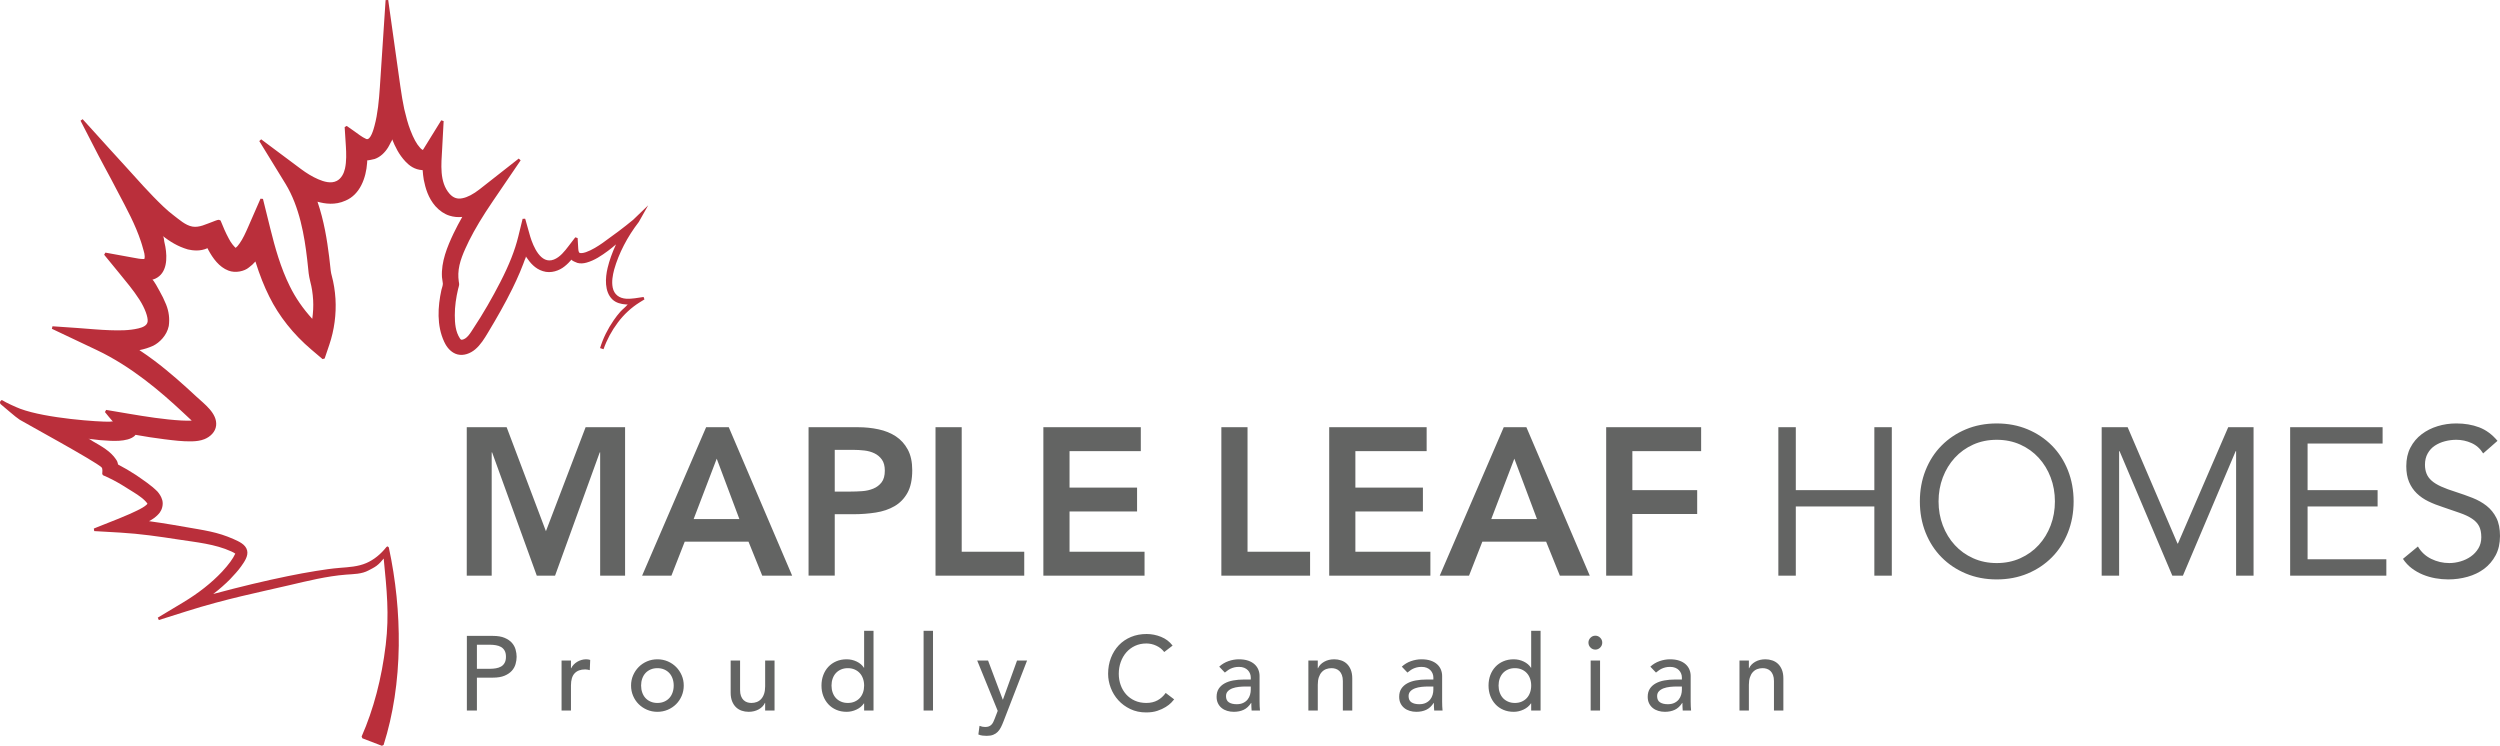
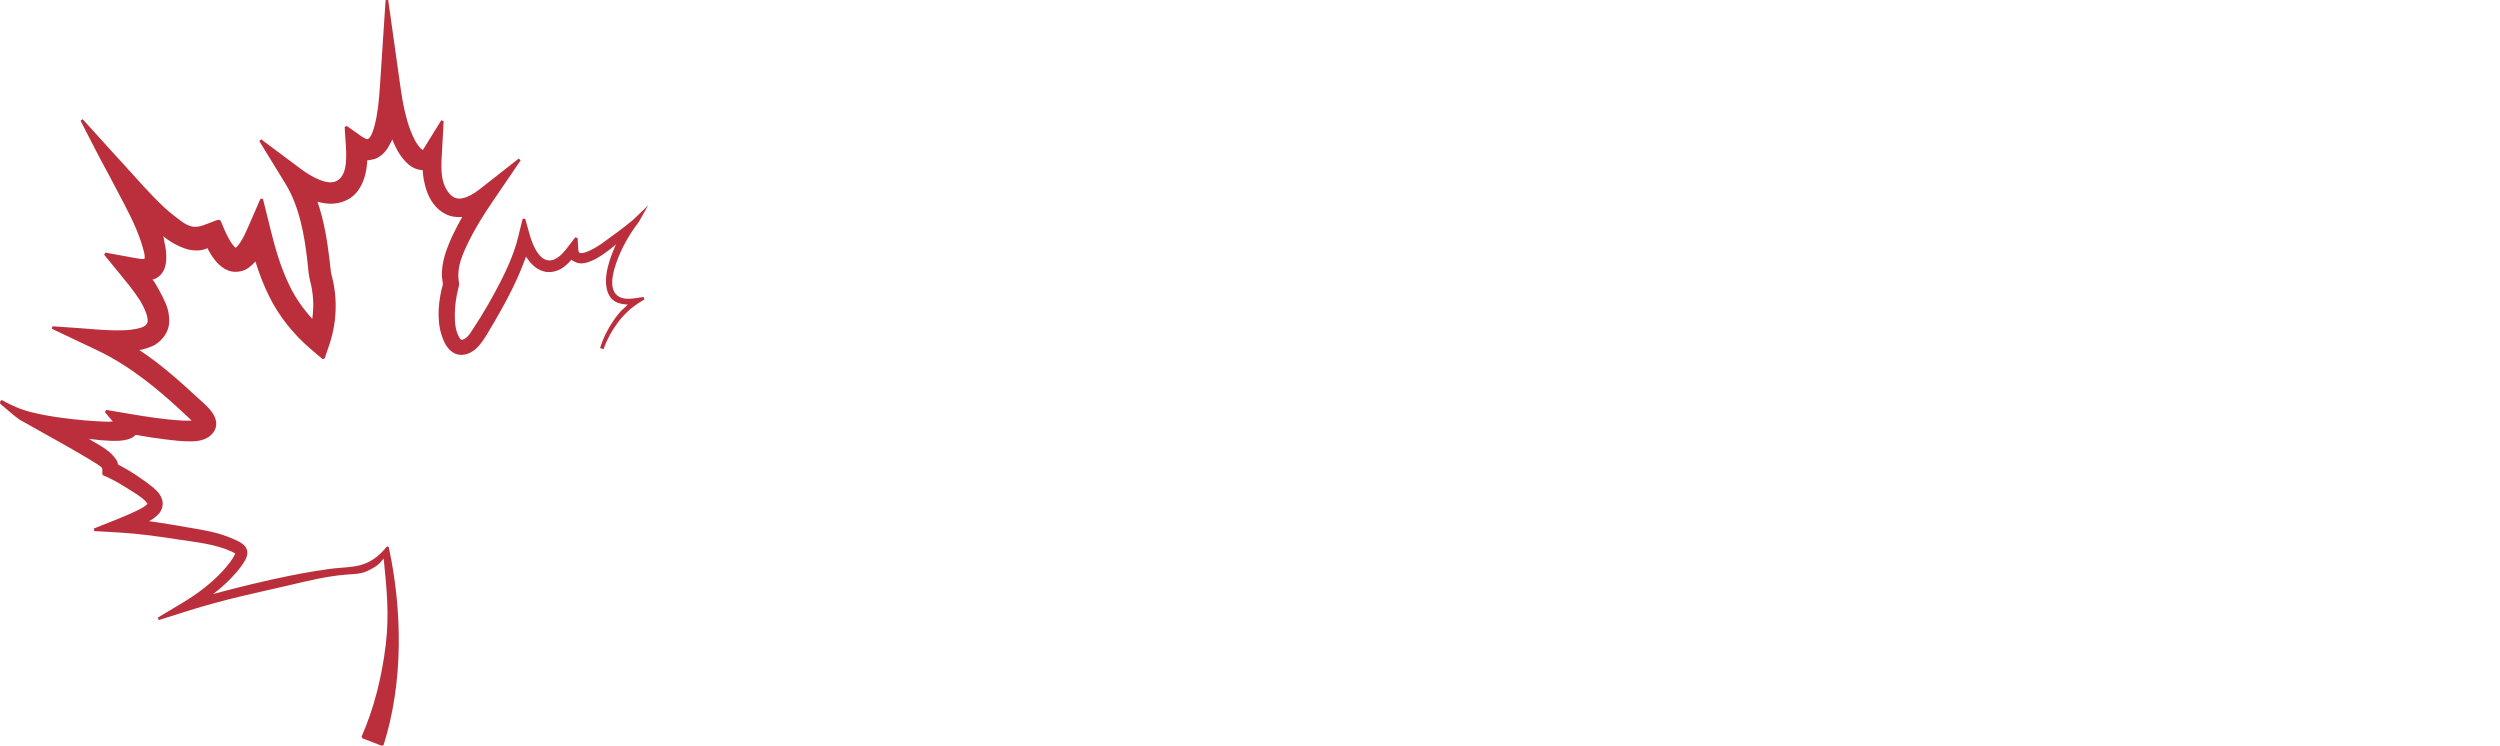
<svg xmlns="http://www.w3.org/2000/svg" width="238" height="71" viewBox="0 0 238 71">
  <g fill="none" fill-rule="evenodd">
    <g>
      <g>
        <g>
          <g>
-             <path fill="#636463" d="M44.435 40.671L48.233 40.671 51.972 50.57 55.75 40.671 59.508 40.671 59.508 54.801 57.135 54.801 57.135 43.066 57.095 43.066 52.842 54.801 51.101 54.801 46.848 43.066 46.809 43.066 46.809 54.801 44.435 54.801 44.435 40.671M70.388 49.412l-2.156-5.747-2.196 5.747h4.352zm-3.165-8.741h2.156l6.033 14.13h-2.848l-1.306-3.233h-6.073l-1.266 3.233H61.13l6.093-14.13zM80.97 46.798c.357 0 .726-.013 1.109-.04.382-.026.735-.106 1.058-.24.323-.132.587-.332.791-.598.204-.266.307-.639.307-1.118 0-.438-.093-.788-.277-1.047-.185-.26-.422-.46-.712-.6-.29-.14-.613-.229-.97-.269-.356-.04-.699-.06-1.028-.06h-1.78v3.972h1.503zm-3.995-6.127h4.708c.672 0 1.322.066 1.948.2.626.133 1.177.356 1.652.668.475.313.854.732 1.137 1.257.284.526.426 1.181.426 1.967 0 .89-.152 1.61-.455 2.155-.303.545-.713.968-1.227 1.267-.514.3-1.11.503-1.79.609-.68.106-1.388.16-2.126.16h-1.78V54.8h-2.493V40.67zM89.061 40.671L91.554 40.671 91.554 52.525 97.508 52.525 97.508 54.801 89.061 54.801 89.061 40.671M99.328 40.671L108.605 40.671 108.605 42.946 101.82 42.946 101.82 46.419 108.249 46.419 108.249 48.694 101.82 48.694 101.82 52.525 108.961 52.525 108.961 54.801 99.328 54.801 99.328 40.671M116.273 40.671L118.765 40.671 118.765 52.525 124.72 52.525 124.72 54.801 116.273 54.801 116.273 40.671M126.54 40.671L135.817 40.671 135.817 42.946 129.032 42.946 129.032 46.419 135.461 46.419 135.461 48.694 129.032 48.694 129.032 52.525 136.173 52.525 136.173 54.801 126.54 54.801 126.54 40.671M146.32 49.412l-2.155-5.747-2.196 5.747h4.352zm-3.164-8.741h2.156l6.033 14.13h-2.848l-1.306-3.233h-6.073l-1.266 3.233h-2.789l6.093-14.13zM152.908 40.671L161.948 40.671 161.948 42.946 155.401 42.946 155.401 46.658 161.572 46.658 161.572 48.934 155.401 48.934 155.401 54.801 152.908 54.801 152.908 40.671M169.299 40.671L170.961 40.671 170.961 46.658 178.438 46.658 178.438 40.671 180.1 40.671 180.1 54.801 178.438 54.801 178.438 48.215 170.961 48.215 170.961 54.801 169.299 54.801 169.299 40.671M190.09 53.604c.817 0 1.565-.153 2.245-.46.679-.306 1.263-.724 1.75-1.257.488-.532.867-1.153 1.138-1.866.27-.712.405-1.474.405-2.285 0-.81-.135-1.574-.405-2.285-.27-.712-.65-1.333-1.138-1.866-.487-.532-1.071-.952-1.75-1.258-.68-.305-1.428-.458-2.246-.458-.817 0-1.565.153-2.244.458-.68.306-1.264.726-1.751 1.258-.488.533-.867 1.154-1.138 1.866-.27.711-.405 1.474-.405 2.285 0 .811.135 1.573.405 2.285.27.713.65 1.334 1.138 1.866.487.533 1.07.951 1.75 1.257.68.307 1.428.46 2.245.46zm0 1.557c-1.068 0-2.048-.188-2.938-.56-.89-.372-1.662-.887-2.314-1.546-.653-.659-1.16-1.444-1.524-2.355-.362-.911-.543-1.9-.543-2.964s.18-2.052.543-2.964c.363-.911.87-1.697 1.524-2.354.652-.659 1.424-1.175 2.314-1.547.89-.373 1.87-.559 2.937-.559 1.069 0 2.048.186 2.938.559.89.372 1.662.888 2.315 1.547.652.657 1.16 1.443 1.523 2.354.362.912.544 1.9.544 2.964 0 1.065-.182 2.053-.544 2.964-.363.911-.87 1.696-1.523 2.355-.653.659-1.425 1.174-2.315 1.547-.89.371-1.87.559-2.938.559zM200.079 40.671L202.552 40.671 207.299 51.747 207.339 51.747 212.126 40.671 214.539 40.671 214.539 54.801 212.877 54.801 212.877 42.946 212.838 42.946 207.814 54.801 206.804 54.801 201.78 42.946 201.74 42.946 201.74 54.801 200.079 54.801 200.079 40.671M218.022 40.671L226.824 40.671 226.824 42.227 219.682 42.227 219.682 46.658 226.348 46.658 226.348 48.215 219.682 48.215 219.682 53.244 227.18 53.244 227.18 54.801 218.022 54.801 218.022 40.671M236.397 43.166c-.277-.452-.646-.782-1.108-.988-.462-.206-.942-.31-1.443-.31-.37 0-.732.047-1.088.14-.358.093-.676.233-.96.42-.284.186-.51.432-.681.738-.174.306-.26.665-.26 1.077 0 .32.052.603.151.849.097.246.259.469.483.668.224.2.528.387.91.56.383.172.851.345 1.406.518.54.174 1.064.36 1.572.559.508.2.956.453 1.344.758.388.306.7.689.93 1.147.232.46.347 1.035.347 1.727 0 .706-.139 1.317-.416 1.836-.277.52-.644.948-1.096 1.288-.458.339-.982.592-1.575.758-.594.166-1.206.25-1.838.25-.409 0-.82-.038-1.226-.11-.41-.074-.802-.186-1.178-.34-.376-.152-.73-.352-1.058-.598-.33-.246-.614-.55-.852-.908l1.425-1.178c.302.52.725.911 1.265 1.178.54.266 1.116.399 1.72.399.359 0 .716-.053 1.079-.16.363-.107.69-.263.98-.47.29-.205.528-.461.713-.767.184-.306.277-.659.277-1.058 0-.439-.074-.795-.217-1.068-.146-.273-.37-.51-.675-.708-.302-.2-.685-.38-1.147-.54l-1.621-.558c-.501-.16-.963-.342-1.386-.549-.422-.206-.787-.459-1.097-.759-.309-.299-.554-.658-.732-1.077-.177-.42-.267-.922-.267-1.507 0-.678.131-1.27.397-1.776.263-.506.619-.928 1.067-1.268.448-.339.956-.595 1.524-.768.565-.173 1.159-.259 1.78-.259.79 0 1.512.123 2.166.369.653.247 1.235.675 1.75 1.288l-1.365 1.197" transform="translate(-204 -931) translate(204 483) translate(0 89) translate(0 359)" />
            <path fill="#BA2F3B" d="M61.27 28.272c-.545.075-1.112.2-1.662.165-.654-.043-1.146-.398-1.278-1.057-.114-.565-.005-1.169.139-1.719.44-1.548 1.251-3.115 2.345-4.532l.891-1.58-1.431 1.377c-.907.747-1.79 1.407-2.91 2.206-.436.302-1.01.674-1.585.875-.31.106-.53.104-.606.063-.04-.014-.109-.13-.123-.383l-.06-1.024-.223-.07-.634.828c-.377.492-.812 1.057-1.406 1.289-1.25.487-1.966-1.269-2.247-2.18-.148-.479-.263-.967-.408-1.446-.006-.017-.067-.261-.08-.261l-.239.007-.416 1.702c-.32 1.302-.858 2.667-1.694 4.297-.779 1.518-1.637 3.016-2.58 4.437-.252.38-.626 1.077-1.144 1.077-.058-.018-.098-.07-.131-.12-.432-.646-.488-1.455-.491-2.21-.005-.846.123-1.688.316-2.509.03-.124.08-.256.096-.383.013-.107-.017-.206-.033-.315-.036-.247-.05-.499-.042-.749.036-1.1.548-2.152 1.014-3.127.566-1.132 1.285-2.329 2.262-3.765l2.654-3.9-.18-.17-3.716 2.916c-.61.478-1.161.767-1.644.86-.481.104-.873-.03-1.224-.422-.99-1.12-.786-2.837-.711-4.214l.145-2.708-.23-.073-1.695 2.743c-.022.036-.04.063-.055.082-.065-.033-.176-.102-.277-.228-.31-.33-.612-.882-.902-1.641-.252-.64-.424-1.33-.593-2.035-.135-.642-.253-1.327-.37-2.157L36.957 0l-.248.01-.546 8.285c-.083 1.242-.201 2.547-.511 3.684-.065.25-.372 1.431-.79 1.25-.418-.183-.785-.493-1.159-.753l-.697-.488-.195.111.118 1.852c.038.62.065 1.42-.086 2.096-.103.463-.34.944-.78 1.173-.551.287-1.236.075-1.769-.154-.583-.25-1.128-.594-1.638-.972l-3.792-2.83-.18.167 2.489 4.056c1.354 2.21 1.816 5.001 2.068 7.19.034.227.053.444.073.666.039.437.079.889.225 1.47.144.54.236 1.132.272 1.758.032.574.003 1.173-.083 1.784-.884-.967-1.603-2.01-2.14-3.109-.868-1.745-1.406-3.672-1.857-5.495l-.697-2.816-.234-.02-1.17 2.679c-.257.587-.512 1.147-.811 1.566-.132.204-.286.365-.384.438-.13-.108-.45-.465-.662-.898-.292-.533-.546-1.136-.775-1.707l-.158-.07c-.2.015-.433.134-.623.2-.598.207-1.239.563-1.899.448-.664-.116-1.277-.684-1.801-1.079-.308-.232-.618-.496-.952-.812-1.318-1.25-2.511-2.624-3.734-3.968-.968-1.047-1.93-2.126-2.894-3.187l-1.069-1.178-.201.144c.572 1.092 1.128 2.191 1.693 3.287.39.76.813 1.503 1.21 2.26l.64 1.22c.419.797.847 1.59 1.24 2.4.368.761.705 1.54.97 2.345.066.204.134.41.186.62.087.319.236.697.141 1.029-.027.003-.06.006-.107.006-.266.007-.594-.06-.99-.133l-2.615-.476-.119.203 1.442 1.761c.667.815 1.35 1.628 1.92 2.518.516.804.833 1.673.777 2.09-.055.406-.54.562-.874.642-.882.212-1.816.205-2.716.174-.948-.032-1.892-.122-2.838-.192l-.31-.023-2.318-.16-.061.239 4.268 2.022c3.315 1.57 6.102 3.972 8.159 5.89l.889.83c-.264.014-.584.012-.98-.01-1.662-.094-3.393-.371-5.025-.647l-2.142-.363-.116.205c.254.304.498.623.764.915-.045-.05-.24.001-.303.003-1 .026-6.054-.307-8.523-1.229-.359-.133-1.361-.583-1.708-.812-.087-.053-.154.062-.163.071-.042.044-.101.148-.009.289.37.295 1.429 1.244 1.828 1.494.414.258 7.192 3.953 7.788 4.53.135.132.069.462.07.64l.074.114.367.165c.694.311 1.35.701 1.992 1.11.581.371 1.276.742 1.74 1.263.069.076.11.142.13.18-.082.12-.363.323-.675.483-1.329.693-2.768 1.193-4.153 1.761l-.278.114.04.242 2.488.143c1.859.107 3.703.376 5.541.66 1.675.26 3.462.42 5.022 1.133.13.057.26.128.377.207-.213.475-.625 1.038-1.256 1.72-.995 1.061-2.248 2.049-3.723 2.935L15.02 58.8l.1.228 2.658-.84c3.772-1.19 6.818-1.787 9.705-2.463 1.805-.422 3.602-.872 5.454-1.02.737-.058 1.484-.042 2.159-.407.255-.139.518-.259.752-.434.26-.194.476-.439.68-.691.293 3.01.54 5.3.194 8.21-.388 3.216-1.16 6.155-2.296 8.733l.069.168 1.86.715.163-.079c.912-2.876 1.398-6.056 1.444-9.454.038-3.1-.28-6.246-.947-9.353l-.112-.102-.11.057c-.544.695-1.206 1.225-1.915 1.533-.793.345-1.668.39-2.516.458-.763.06-1.522.174-2.277.295-.895.144-1.787.31-2.675.492-2.17.443-4.502 1.001-7.112 1.702.59-.453 1.116-.913 1.597-1.397l.052-.056c.352-.378.708-.75 1.007-1.174.293-.415.705-.978.573-1.517-.145-.59-.8-.861-1.294-1.084-.36-.161-.73-.301-1.105-.422-.747-.24-1.509-.388-2.28-.522l-2.402-.414c-.768-.13-1.525-.246-2.258-.347.326-.177.69-.388 1.03-.83.196-.267.345-.73.234-1.163-.103-.37-.288-.622-.462-.827-.61-.615-1.331-1.074-2.035-1.568-.586-.382-1.147-.71-1.712-1.004-.026-.135-.08-.33-.183-.463-.515-.805-1.435-1.294-2.237-1.759-.11-.064-.286-.213-.41-.23.776.108 1.446.17 2.09.193.546.02 1.125.016 1.656-.132.263-.074.576-.207.742-.437.917.165 1.838.309 2.763.423.862.106 1.738.22 2.608.198.403-.01.814-.057 1.19-.208.548-.219 1.048-.682 1.113-1.3.123-1.16-1.132-2.053-1.88-2.751-1.144-1.065-2.516-2.308-4.035-3.448-.416-.313-.873-.635-1.39-.978.452-.084.898-.226 1.331-.424.558-.284 1.275-.944 1.466-1.872.099-.689.013-1.38-.256-2.051-.178-.447-.4-.893-.642-1.316-.056-.098-.562-1.066-.674-1.034.086-.024.178-.055.277-.1 1.152-.524 1.16-1.976.969-3.052-.03-.169-.074-.333-.107-.501-.03-.155-.014-.416-.154-.522.688.523 1.418 1 2.409 1.289.468.103 1.159.198 1.863-.12.023.05.047.1.075.153.434.808 1.032 1.642 1.914 1.978.681.27 1.545.054 1.948-.292.233-.168.436-.354.625-.574.414 1.312.838 2.381 1.324 3.348.915 1.854 2.298 3.595 4 5.038l1.07.908.198-.056.447-1.321c.47-1.39.672-2.9.584-4.366-.05-.782-.167-1.5-.355-2.199-.083-.264-.125-.678-.168-1.115-.024-.238-.049-.48-.081-.707-.196-1.565-.482-3.4-1.108-5.22.708.2 1.68.346 2.66-.1 1.398-.58 1.965-2.185 2.064-3.594.005-.082.01-.164.013-.247-.001.037.66-.11.712-.128.546-.192.973-.617 1.275-1.104.088-.143.16-.293.236-.443.039-.077.177-.255.14-.346.288.713.636 1.46 1.285 2.148.34.355.832.768 1.627.81.023.304.05.603.104.909.16.803.418 1.732 1.118 2.531.395.437.856.746 1.33.892.386.124.803.165 1.218.12-.275.488-.56 1.01-.822 1.56-.608 1.28-1.197 2.718-1.11 4.165.011.207.074.404.084.61.01.2-.09.408-.133.602-.355 1.615-.456 3.405.257 4.94.037.08.077.157.119.234.252.455.653.852 1.155.98.587.15 1.218-.09 1.683-.482.515-.434.88-1.034 1.223-1.607.821-1.366 1.616-2.752 2.32-4.183.253-.512.492-1.033.715-1.56.109-.257.214-.517.313-.78.047-.124.093-.249.138-.374.018-.051.142-.304.118-.346.02.035.04.07.064.104.346.51.802 1.063 1.54 1.295.791.264 1.602-.07 2.054-.433.281-.217.51-.462.69-.671-.07.081.496.308.554.324.293.08.581.05.87-.028.748-.204 1.433-.669 2.05-1.127.261-.194.51-.399.755-.61-.37.8-.63 1.535-.799 2.239-.226.946-.314 2.26.45 2.998.351.337.83.45 1.3.483.056.003.11.003.165-.01-.186.247-.485.457-.699.696-.227.256-.437.526-.63.809-.584.842-1.02 1.725-1.305 2.659l.329.108c.31-.893.768-1.748 1.363-2.54.57-.767 1.29-1.433 2.084-1.926l.45-.278-.082-.231" transform="translate(-204 -931) translate(204 483) translate(0 89) translate(0 359)" />
-             <path fill="#636463" d="M45.402 63.669h1.253c.186 0 .37-.015.552-.046.183-.03.345-.085.488-.165.143-.08.257-.196.343-.347.086-.15.13-.346.13-.586 0-.242-.044-.438-.13-.588-.086-.151-.2-.266-.343-.347-.143-.08-.305-.135-.488-.165s-.366-.046-.552-.046h-1.253v2.29zm-.956-3.132h2.478c.451 0 .822.062 1.114.186.292.124.522.28.692.47.169.192.287.406.353.643.066.238.1.468.1.689 0 .22-.034.45-.1.687-.066.237-.184.451-.353.642-.17.19-.4.349-.692.472-.292.124-.663.186-1.114.186h-1.522v3.132h-.956v-7.107zM53.46 62.886h.896v.733h.02c.06-.128.14-.243.239-.348.099-.103.21-.19.333-.265.123-.074.257-.132.403-.176.146-.043.292-.065.438-.065.146 0 .278.02.398.06l-.04.974c-.073-.02-.146-.037-.219-.05-.073-.013-.146-.02-.219-.02-.438 0-.773.124-1.004.371-.233.248-.349.633-.349 1.154v2.39h-.895v-4.758M61.033 65.265c0 .24.036.463.11.667.072.205.174.378.307.523.133.143.295.257.488.34.192.084.408.126.647.126.238 0 .454-.042.646-.125.193-.084.355-.198.488-.341.133-.145.235-.318.308-.523.073-.204.11-.427.11-.667 0-.242-.037-.464-.11-.668-.073-.204-.175-.378-.308-.522-.133-.143-.295-.257-.488-.341-.192-.084-.408-.125-.646-.125-.239 0-.455.041-.647.125-.193.084-.355.198-.488.341-.133.144-.235.318-.308.522-.073.204-.11.426-.11.668zm-.956 0c0-.349.065-.673.195-.974.129-.301.306-.565.532-.793.225-.227.49-.406.796-.537.305-.131.633-.196.985-.196.351 0 .68.065.985.196.305.13.57.31.796.537.225.228.402.492.532.793.13.3.194.625.194.974 0 .348-.065.674-.194.979-.13.304-.307.568-.532.792-.226.224-.491.402-.796.533-.306.13-.634.196-.985.196-.352 0-.68-.066-.985-.196-.306-.131-.57-.309-.796-.533-.226-.224-.403-.488-.532-.792-.13-.305-.195-.63-.195-.98zM73.737 67.644h-.895v-.733h-.02c-.113.255-.308.46-.587.617-.278.157-.6.237-.965.237-.232 0-.451-.036-.656-.106-.206-.07-.387-.179-.543-.327-.156-.147-.28-.336-.373-.567-.093-.231-.14-.503-.14-.818v-3.061h.897v2.81c0 .221.029.41.089.567.06.157.139.285.239.381.1.098.214.168.343.212.13.043.263.065.403.065.185 0 .358-.03.517-.09.16-.06.299-.156.418-.287.12-.13.212-.296.279-.496.066-.202.1-.438.1-.713v-2.45h.894v4.76M80.713 66.921c.238 0 .454-.042.646-.125.192-.084.355-.198.487-.341.134-.145.236-.318.31-.523.072-.204.109-.427.109-.667 0-.242-.037-.464-.11-.668-.073-.204-.175-.378-.309-.522-.132-.143-.295-.257-.487-.341-.192-.084-.408-.125-.646-.125-.239 0-.455.041-.647.125-.193.084-.355.198-.488.341-.133.144-.235.318-.308.522-.073.204-.11.426-.11.668 0 .24.037.463.11.667.073.205.175.378.308.523.133.143.295.257.488.34.192.084.408.126.647.126zm2.447.723h-.895v-.683h-.02c-.173.255-.41.452-.712.592-.301.141-.612.212-.93.212-.365 0-.695-.064-.99-.192-.295-.127-.547-.304-.756-.531-.21-.228-.37-.492-.483-.794-.113-.301-.169-.628-.169-.983s.056-.684.17-.99c.112-.303.273-.567.482-.792.209-.224.461-.4.756-.527s.625-.191.99-.191c.339 0 .657.072.955.216.299.144.528.34.687.588h.02v-3.515h.895v7.59zM87.926 67.644L88.822 67.644 88.822 60.054 87.926 60.054zM93.03 62.886h1.035l1.396 3.714h.02l1.34-3.714h.955l-2.239 5.782c-.079.207-.161.397-.247.566-.086.171-.189.317-.308.437-.118.121-.262.214-.43.282-.169.067-.375.1-.62.1-.131 0-.266-.008-.401-.025-.136-.017-.266-.053-.391-.106l.109-.823c.177.074.355.11.533.11.139 0 .255-.018.351-.054.096-.038.178-.09.247-.16.07-.071.127-.153.174-.247.045-.094.092-.201.138-.32l.29-.754-1.952-4.788M110.835 62.073c-.199-.262-.45-.462-.756-.602-.305-.142-.62-.212-.945-.212-.398 0-.758.076-1.08.226-.321.15-.597.357-.826.617-.228.261-.406.567-.532.919-.126.352-.189.728-.189 1.13 0 .374.06.73.18 1.064.119.334.29.628.516.883.226.254.502.456.826.602.325.147.694.221 1.105.221.404 0 .76-.084 1.065-.251.304-.167.563-.401.775-.703l.806.613c-.053.074-.146.178-.278.316-.133.137-.309.274-.528.411-.219.138-.482.259-.79.362-.309.104-.666.155-1.07.155-.557 0-1.06-.107-1.507-.321-.448-.214-.83-.495-1.145-.843-.315-.348-.555-.74-.72-1.18-.167-.438-.25-.881-.25-1.33 0-.548.09-1.055.269-1.52.18-.465.43-.867.751-1.205.322-.338.708-.6 1.16-.788.45-.188.947-.28 1.492-.28.464 0 .92.09 1.368.27.447.181.814.459 1.099.833l-.796.613M118.596 65.355c-.212 0-.43.012-.651.035-.223.024-.425.068-.608.135-.182.068-.331.16-.447.282-.116.12-.174.274-.174.462 0 .274.09.471.273.592.183.12.43.18.742.18.245 0 .454-.041.626-.125.172-.084.312-.192.418-.326.107-.135.183-.282.229-.447.046-.164.07-.326.07-.487v-.301h-.478zm-2.527-1.888c.252-.233.543-.41.876-.527.331-.116.663-.175.994-.175.345 0 .642.043.891.13.248.087.453.205.612.352.159.147.277.316.353.507.076.19.115.39.115.597v2.429c0 .167.003.322.01.462.006.14.016.275.03.402h-.796c-.02-.241-.03-.483-.03-.723h-.02c-.2.307-.435.525-.707.652-.272.128-.587.192-.945.192-.219 0-.428-.031-.627-.091s-.373-.15-.522-.271c-.15-.121-.267-.269-.353-.447-.087-.177-.13-.383-.13-.618 0-.307.068-.564.204-.773.136-.207.322-.375.557-.506.236-.131.511-.225.826-.281.315-.057.652-.086 1.01-.086h.657v-.2c0-.12-.024-.241-.07-.362-.046-.12-.116-.229-.209-.326-.093-.096-.209-.174-.348-.23-.14-.058-.305-.086-.497-.086-.173 0-.324.017-.453.05-.13.034-.248.075-.354.125-.106.05-.202.11-.288.176-.086.068-.17.13-.249.19l-.537-.562zM124.556 62.886h.896v.733h.02c.112-.255.308-.46.586-.618.279-.158.6-.236.965-.236.226 0 .443.035.652.106.21.07.392.178.547.325.156.148.28.337.374.568.092.23.139.504.139.818v3.062h-.896v-2.81c0-.222-.03-.41-.09-.569-.059-.157-.138-.283-.238-.381-.1-.097-.214-.167-.343-.21-.13-.044-.264-.065-.404-.065-.185 0-.357.03-.517.09-.159.06-.298.155-.417.286-.12.13-.213.296-.28.496-.066.201-.098.439-.098.713v2.45h-.896v-4.758M135.978 65.355c-.212 0-.43.012-.652.035-.222.024-.425.068-.607.135-.182.068-.332.16-.447.282-.116.12-.175.274-.175.462 0 .274.091.471.274.592.182.12.43.18.741.18.246 0 .454-.041.627-.125.172-.084.311-.192.418-.326.106-.135.182-.282.228-.447.047-.164.07-.326.07-.487v-.301h-.477zm-2.527-1.888c.252-.233.543-.41.875-.527.332-.116.663-.175.995-.175.345 0 .642.043.89.13.25.087.453.205.613.352.158.147.276.316.353.507.076.19.114.39.114.597v2.429c0 .167.004.322.01.462s.016.275.03.402h-.796c-.02-.241-.03-.483-.03-.723h-.02c-.199.307-.435.525-.707.652-.272.128-.586.192-.944.192-.22 0-.428-.031-.627-.091-.2-.06-.373-.15-.522-.271-.15-.121-.267-.269-.354-.447-.086-.177-.129-.383-.129-.618 0-.307.068-.564.204-.773.136-.207.321-.375.557-.506.235-.131.51-.225.826-.281.315-.057.652-.086 1.01-.086h.657v-.2c0-.12-.024-.241-.07-.362-.047-.12-.117-.229-.209-.326-.093-.096-.21-.174-.348-.23-.14-.058-.305-.086-.498-.086-.172 0-.323.017-.453.05-.129.034-.247.075-.353.125-.106.05-.202.11-.288.176-.087.068-.17.13-.25.19l-.536-.562zM144.216 66.921c.239 0 .454-.042.647-.125.192-.084.354-.198.487-.341.133-.145.236-.318.309-.523.072-.204.11-.427.11-.667 0-.242-.038-.464-.11-.668-.073-.204-.176-.378-.31-.522-.132-.143-.294-.257-.486-.341-.193-.084-.408-.125-.647-.125-.239 0-.455.041-.647.125-.192.084-.355.198-.488.341-.132.144-.235.318-.308.522-.073.204-.109.426-.109.668 0 .24.036.463.11.667.072.205.175.378.307.523.133.143.296.257.488.34.192.084.408.126.647.126zm2.447.723h-.895v-.683h-.02c-.172.255-.41.452-.711.592-.302.141-.612.212-.93.212-.365 0-.695-.064-.99-.192-.296-.127-.548-.304-.756-.531-.21-.228-.37-.492-.484-.794-.112-.301-.168-.628-.168-.983s.056-.684.168-.99c.114-.303.274-.567.484-.792.208-.224.46-.4.756-.527.295-.127.625-.191.99-.191.338 0 .656.072.955.216.298.144.527.34.686.588h.02v-3.515h.895v7.59zM151.43 67.644h.895v-4.758h-.895v4.758zm-.21-6.465c0-.18.065-.337.195-.466.13-.131.284-.196.462-.196.18 0 .334.065.463.196.13.13.194.285.194.466 0 .181-.064.336-.194.467-.13.13-.283.196-.463.196-.178 0-.332-.065-.462-.196s-.194-.286-.194-.467zM159.638 65.355c-.212 0-.429.012-.651.035-.223.024-.425.068-.607.135-.182.068-.332.16-.448.282-.116.12-.174.274-.174.462 0 .274.09.471.274.592.182.12.429.18.741.18.245 0 .454-.041.627-.125.172-.084.311-.192.418-.326.106-.135.182-.282.228-.447.047-.164.07-.326.07-.487v-.301h-.478zm-2.526-1.888c.251-.233.543-.41.875-.527.331-.116.663-.175.995-.175.344 0 .642.043.89.13.249.087.453.205.612.352.16.147.277.316.353.507.077.19.115.39.115.597v2.429c0 .167.003.322.01.462.006.14.016.275.03.402h-.796c-.02-.241-.03-.483-.03-.723h-.02c-.2.307-.435.525-.707.652-.272.128-.586.192-.945.192-.219 0-.427-.031-.627-.091-.199-.06-.372-.15-.522-.271-.15-.121-.267-.269-.353-.447-.086-.177-.13-.383-.13-.618 0-.307.069-.564.205-.773.135-.207.321-.375.557-.506.235-.131.51-.225.826-.281.314-.057.651-.086 1.01-.086h.656v-.2c0-.12-.023-.241-.07-.362-.046-.12-.116-.229-.208-.326-.094-.096-.21-.174-.349-.23-.139-.058-.305-.086-.497-.086-.173 0-.323.017-.453.05-.13.034-.247.075-.353.125-.106.05-.203.11-.289.176-.086.068-.169.13-.248.19l-.537-.562zM165.598 62.886h.895v.733h.02c.113-.255.309-.46.587-.618.279-.158.6-.236.965-.236.226 0 .443.035.652.106.21.07.391.178.547.325.156.148.28.337.374.568.092.23.138.504.138.818v3.062h-.895v-2.81c0-.222-.03-.41-.09-.569-.06-.157-.139-.283-.238-.381-.1-.097-.214-.167-.343-.21-.13-.044-.264-.065-.404-.065-.185 0-.357.03-.517.09-.16.06-.299.155-.418.286-.12.13-.212.296-.278.496-.067.201-.1.439-.1.713v2.45h-.895v-4.758" transform="translate(-204 -931) translate(204 483) translate(0 89) translate(0 359)" />
          </g>
        </g>
      </g>
    </g>
  </g>
</svg>